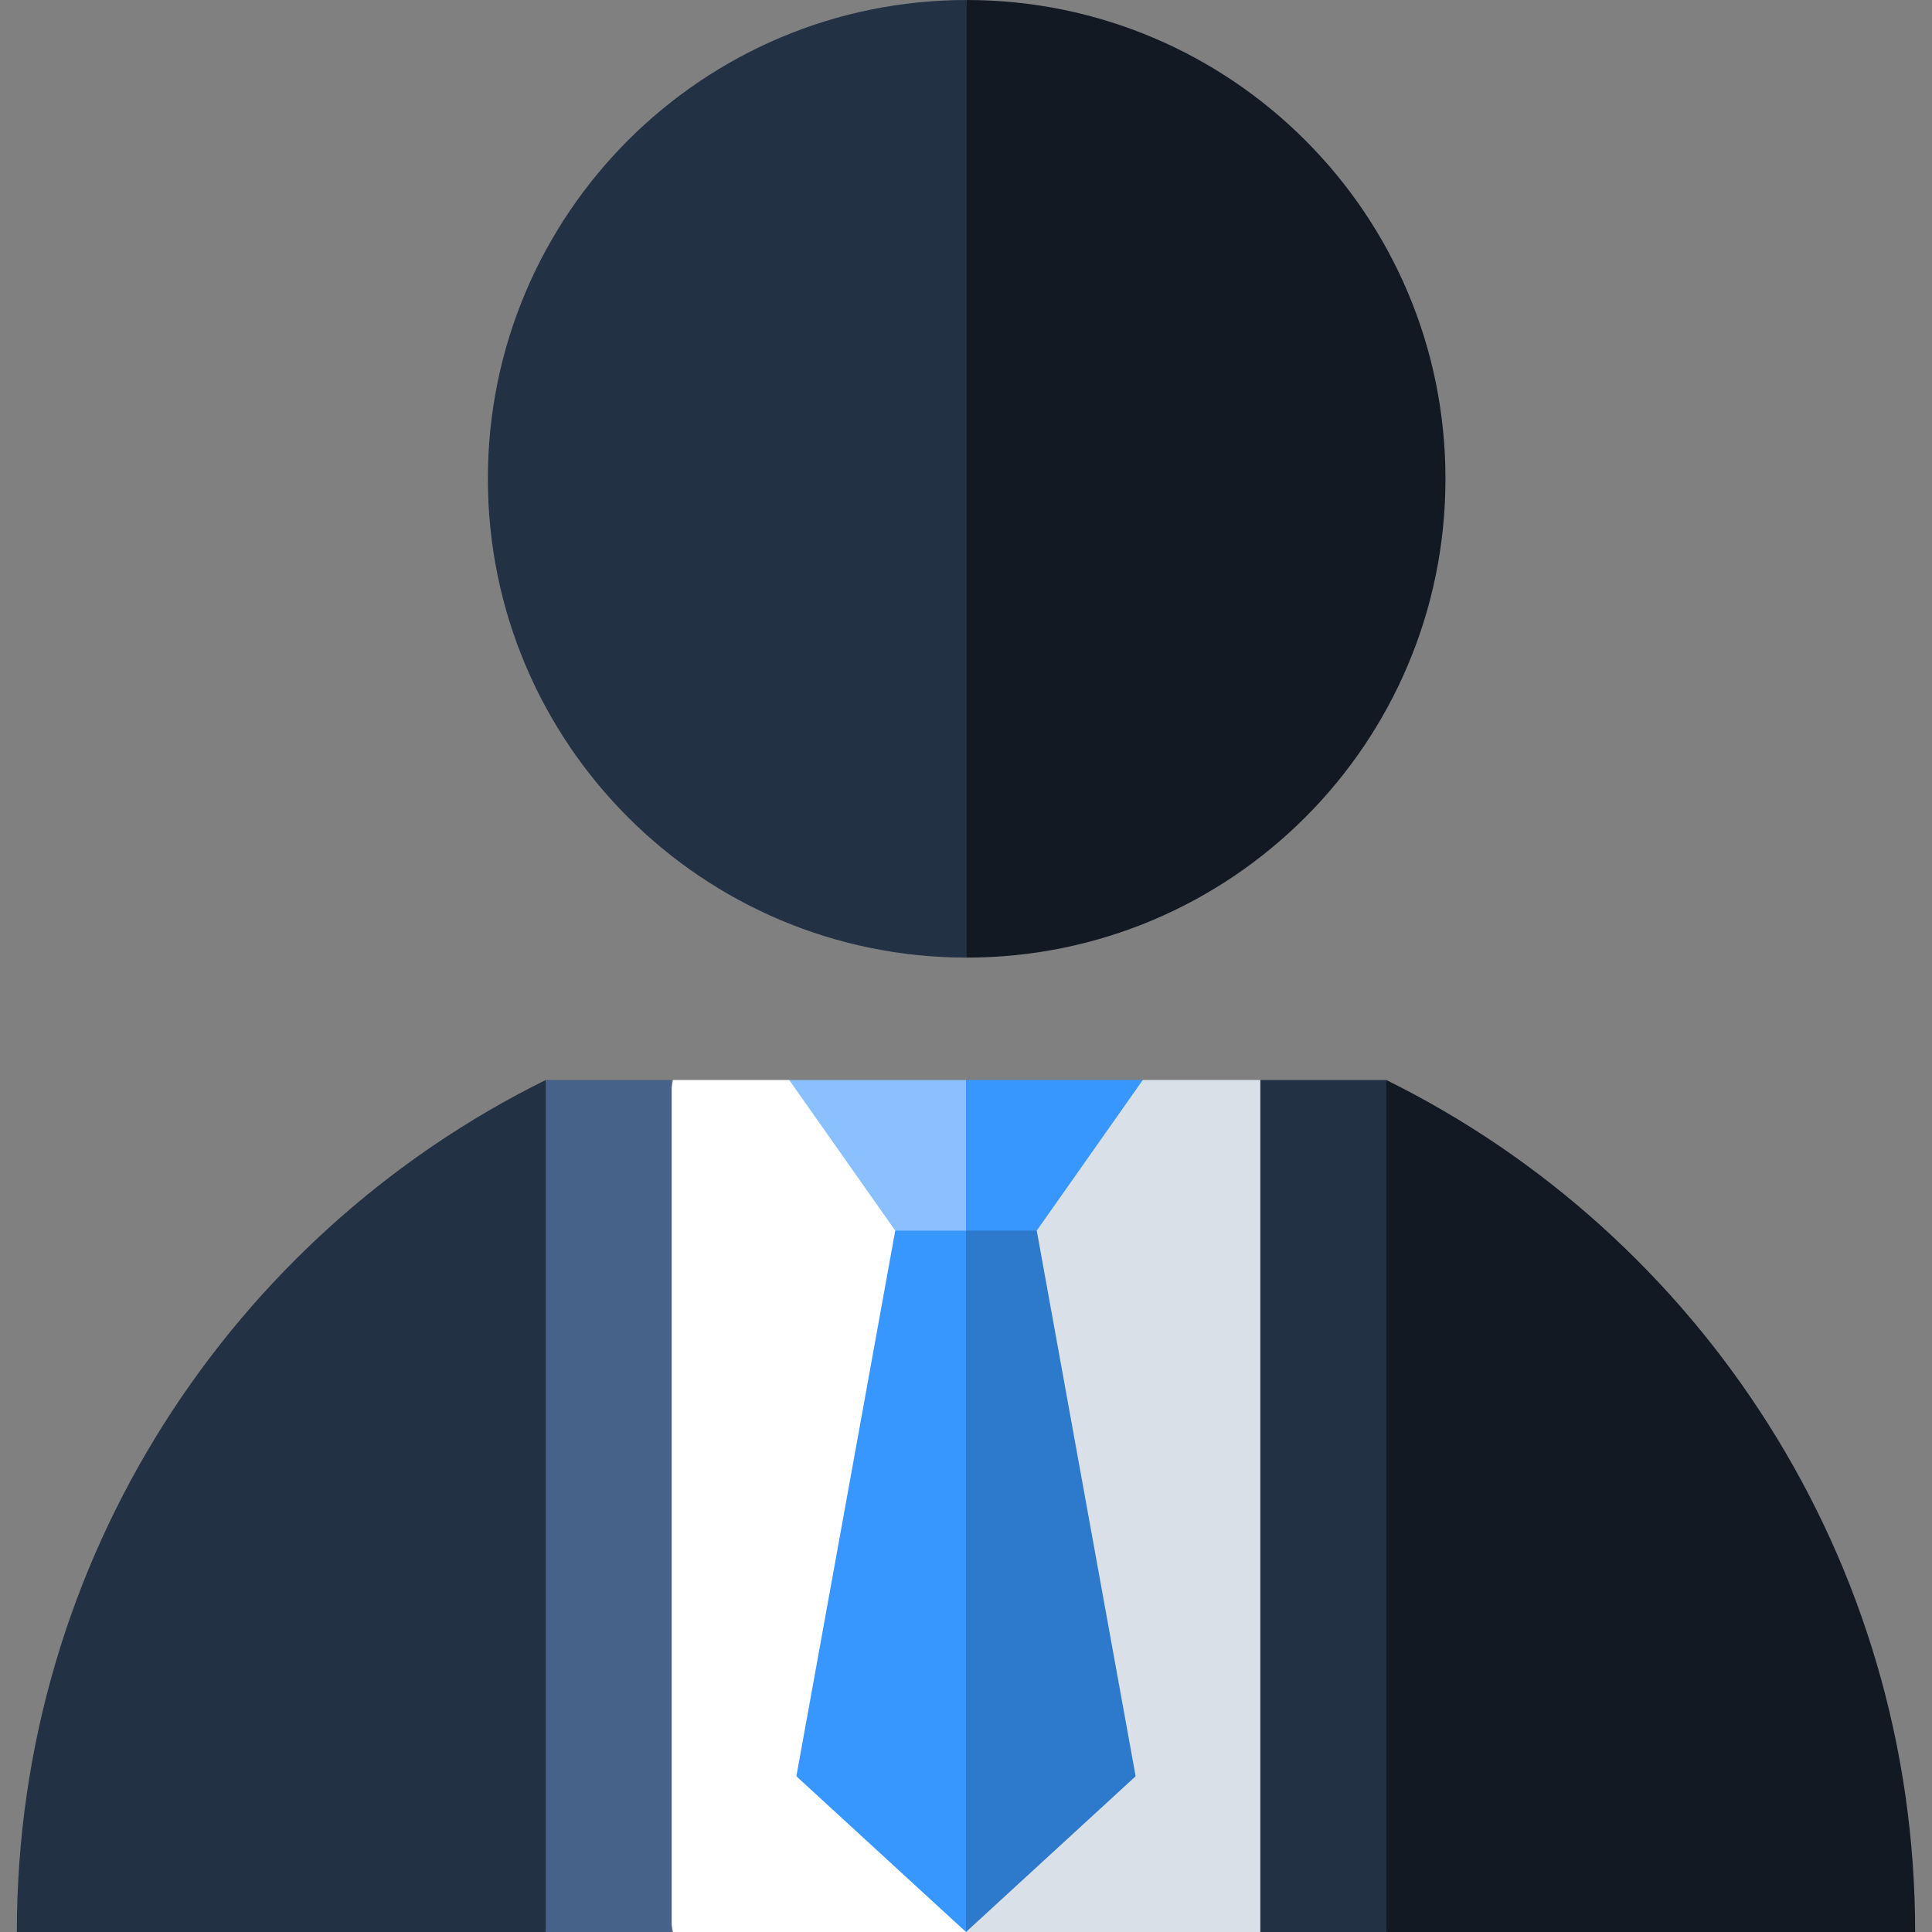
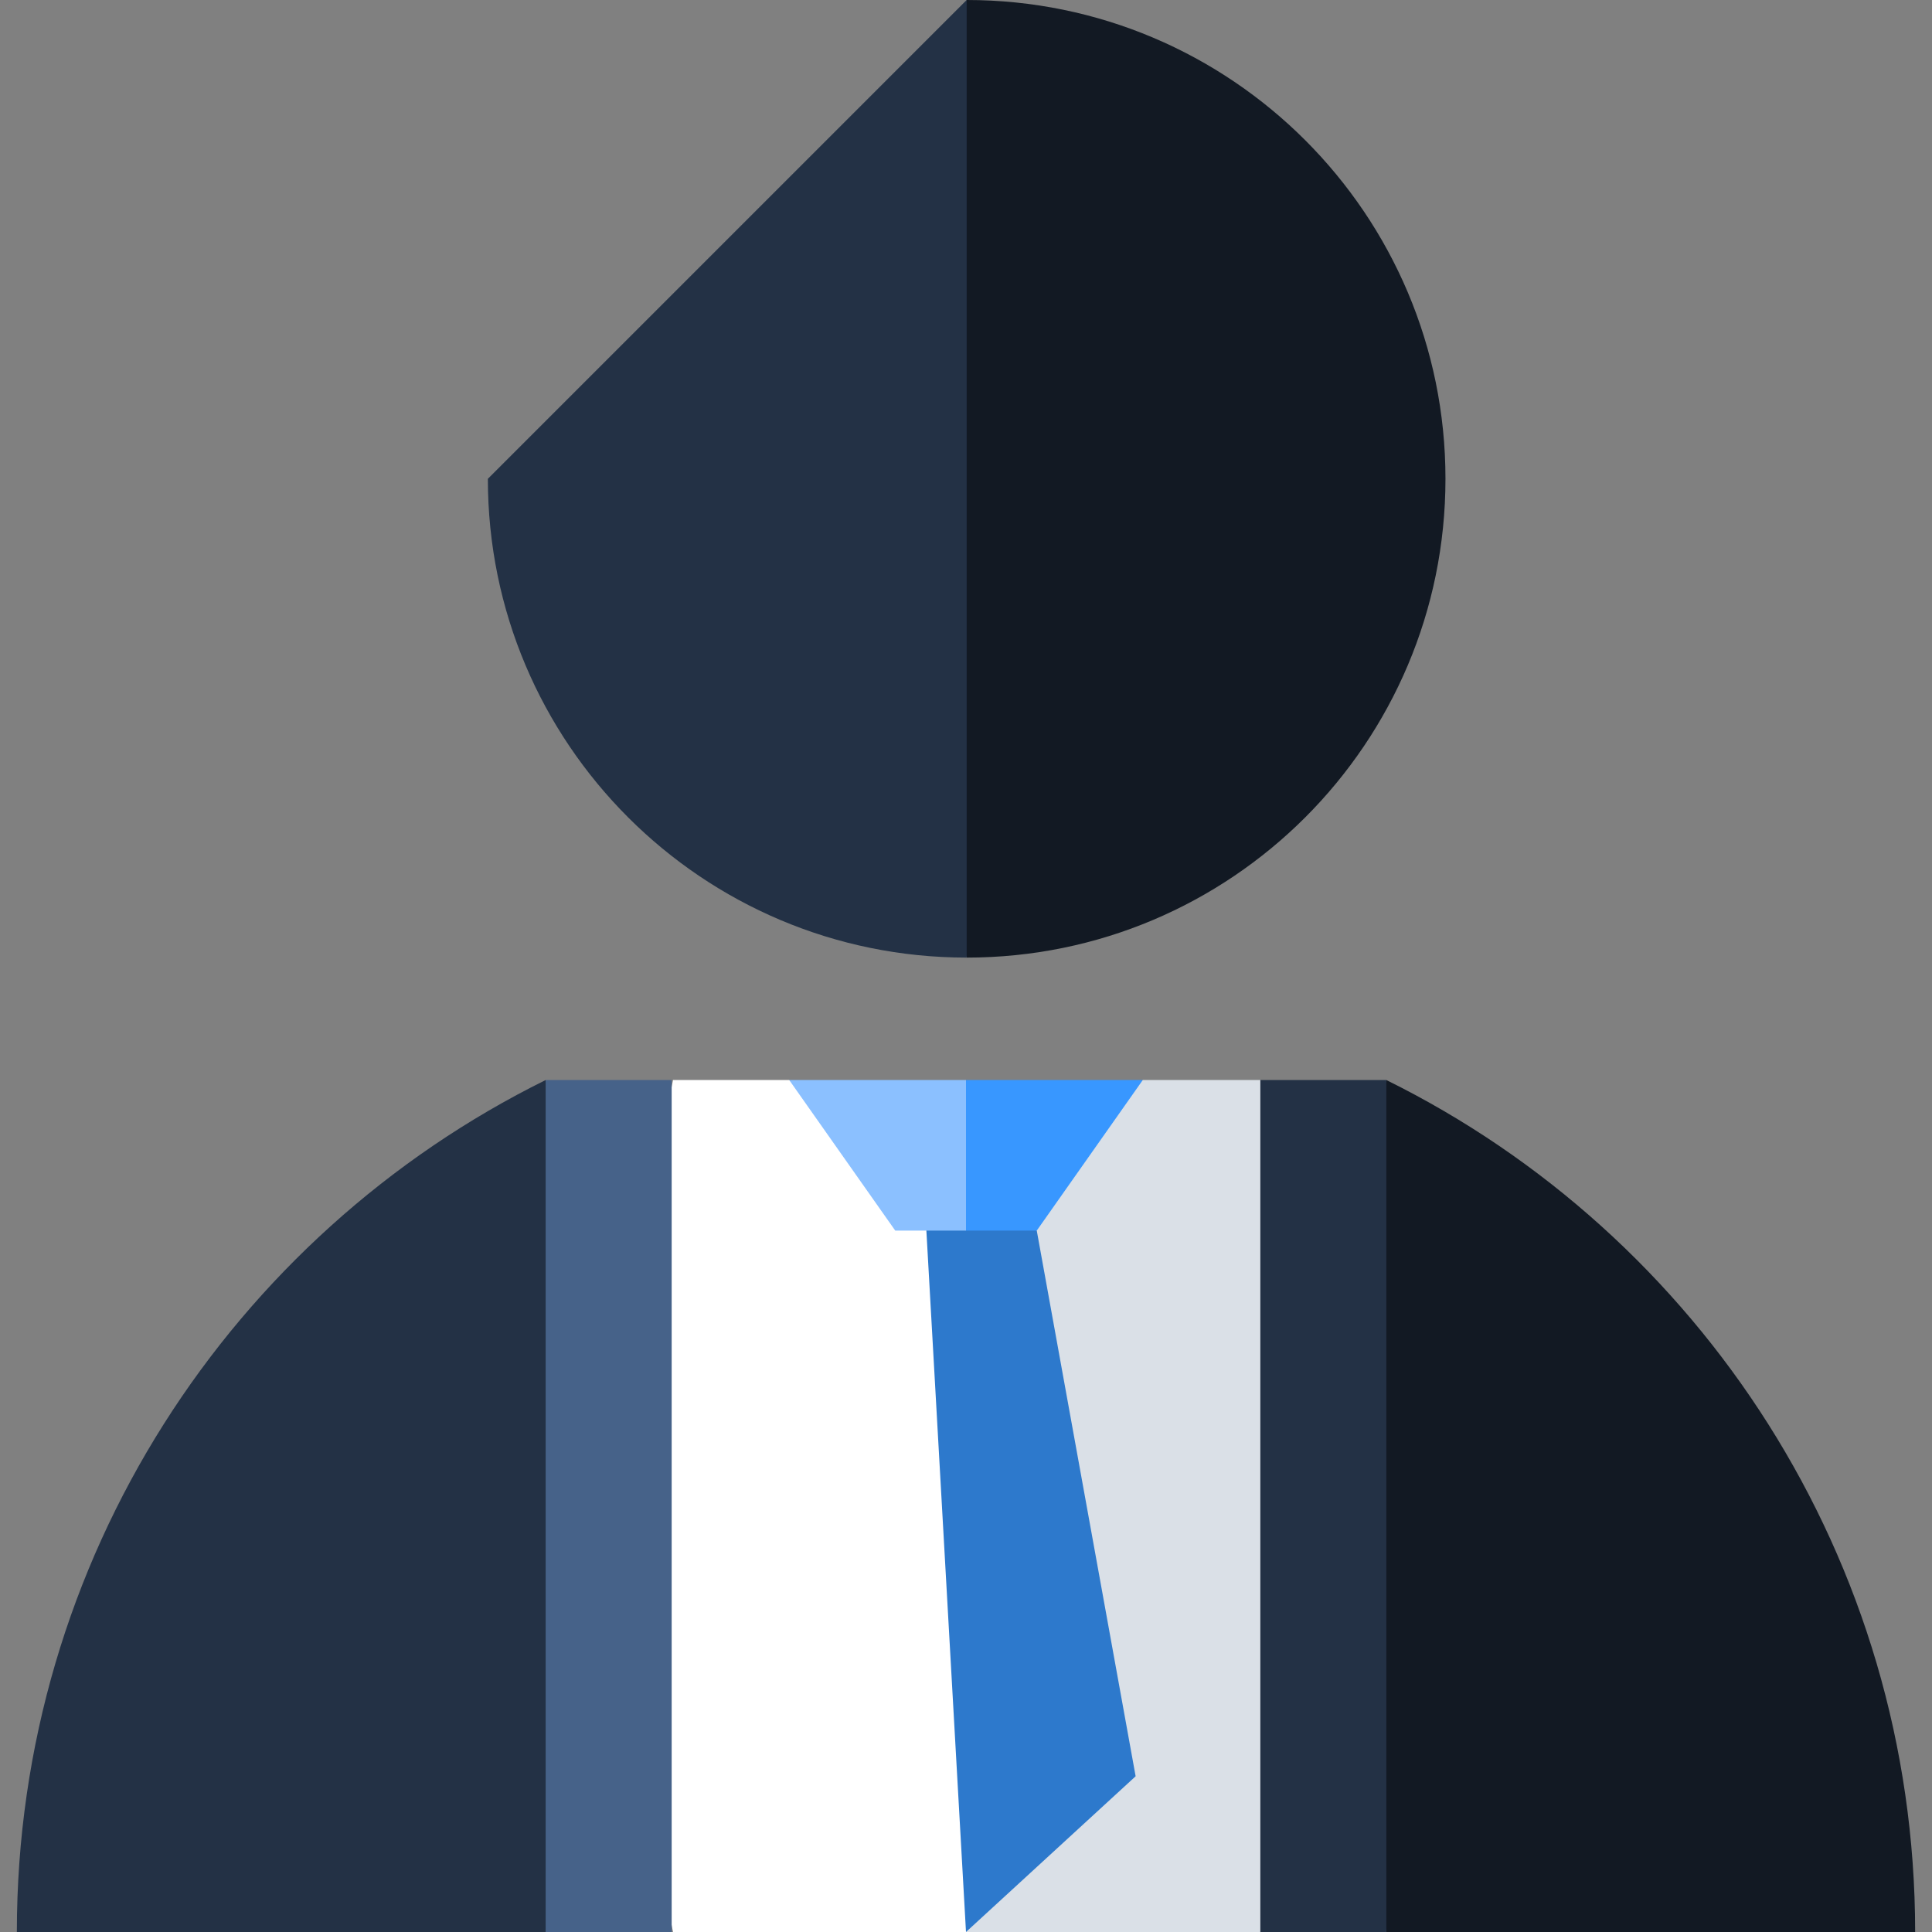
<svg xmlns="http://www.w3.org/2000/svg" version="1.1" id="Layer_1" viewBox="0 0 460 460" xml:space="preserve">
  <rect x="0" y="0" width="460" height="460" fill="#808080" stroke="none" />
  <g id="XMLID_1232_">
    <path id="XMLID_1233_" style="fill:#121923;" d="M230.159,0c62.963,0,114,51.037,114,114s-51.037,114-114,114l-40-114L230.159,0z" />
-     <path id="XMLID_1234_" style="fill:#233145;" d="M230.159,0v228c-62.963,0-114-51.037-114-114S167.196,0,230.159,0z" />
+     <path id="XMLID_1234_" style="fill:#233145;" d="M230.159,0v228c-62.963,0-114-51.037-114-114z" />
    <path id="XMLID_1235_" style="fill:#121923;" d="M455.987,460H330.078l-20-101.425l20-101.425   C404.683,294,455.987,371.147,455.987,460z" />
    <polygon id="XMLID_1236_" style="fill:#DAE0E7;" points="300.078,257.149 320.078,358.575 300.078,460 230.159,460 220,293    272.091,257.149  " />
    <polygon id="XMLID_1237_" style="fill:#FFFFFF;" points="160.241,257.149 140.241,358.575 160.241,460 230.159,460 230,293    187.909,257.149  " />
    <polygon id="XMLID_1238_" style="fill:#2D79CC;" points="246.847,293 270.387,422.92 230,460 220,283  " />
-     <polygon id="XMLID_1239_" style="fill:#3897FF;" points="213.153,293 189.613,422.92 230,460 230,283  " />
    <polygon id="XMLID_1240_" style="fill:#3897FF;" points="272.091,257.149 246.847,293 230,293 220,275.075 230,257.149  " />
    <polygon id="XMLID_1241_" style="fill:#8BC0FF;" points="187.909,257.149 213.153,293 230,293 230,257.149  " />
    <rect id="XMLID_1242_" x="300.078" y="257.149" style="fill:#233145;" width="30" height="202.851" />
    <path id="XMLID_1243_" style="fill:#233145;" d="M4.013,460h125.909l20-101.425l-20-101.425C55.317,294,4.013,371.147,4.013,460z" />
    <rect id="XMLID_1244_" x="129.922" y="257.149" style="fill:#466289;" width="30" height="202.851" />
  </g>
</svg>